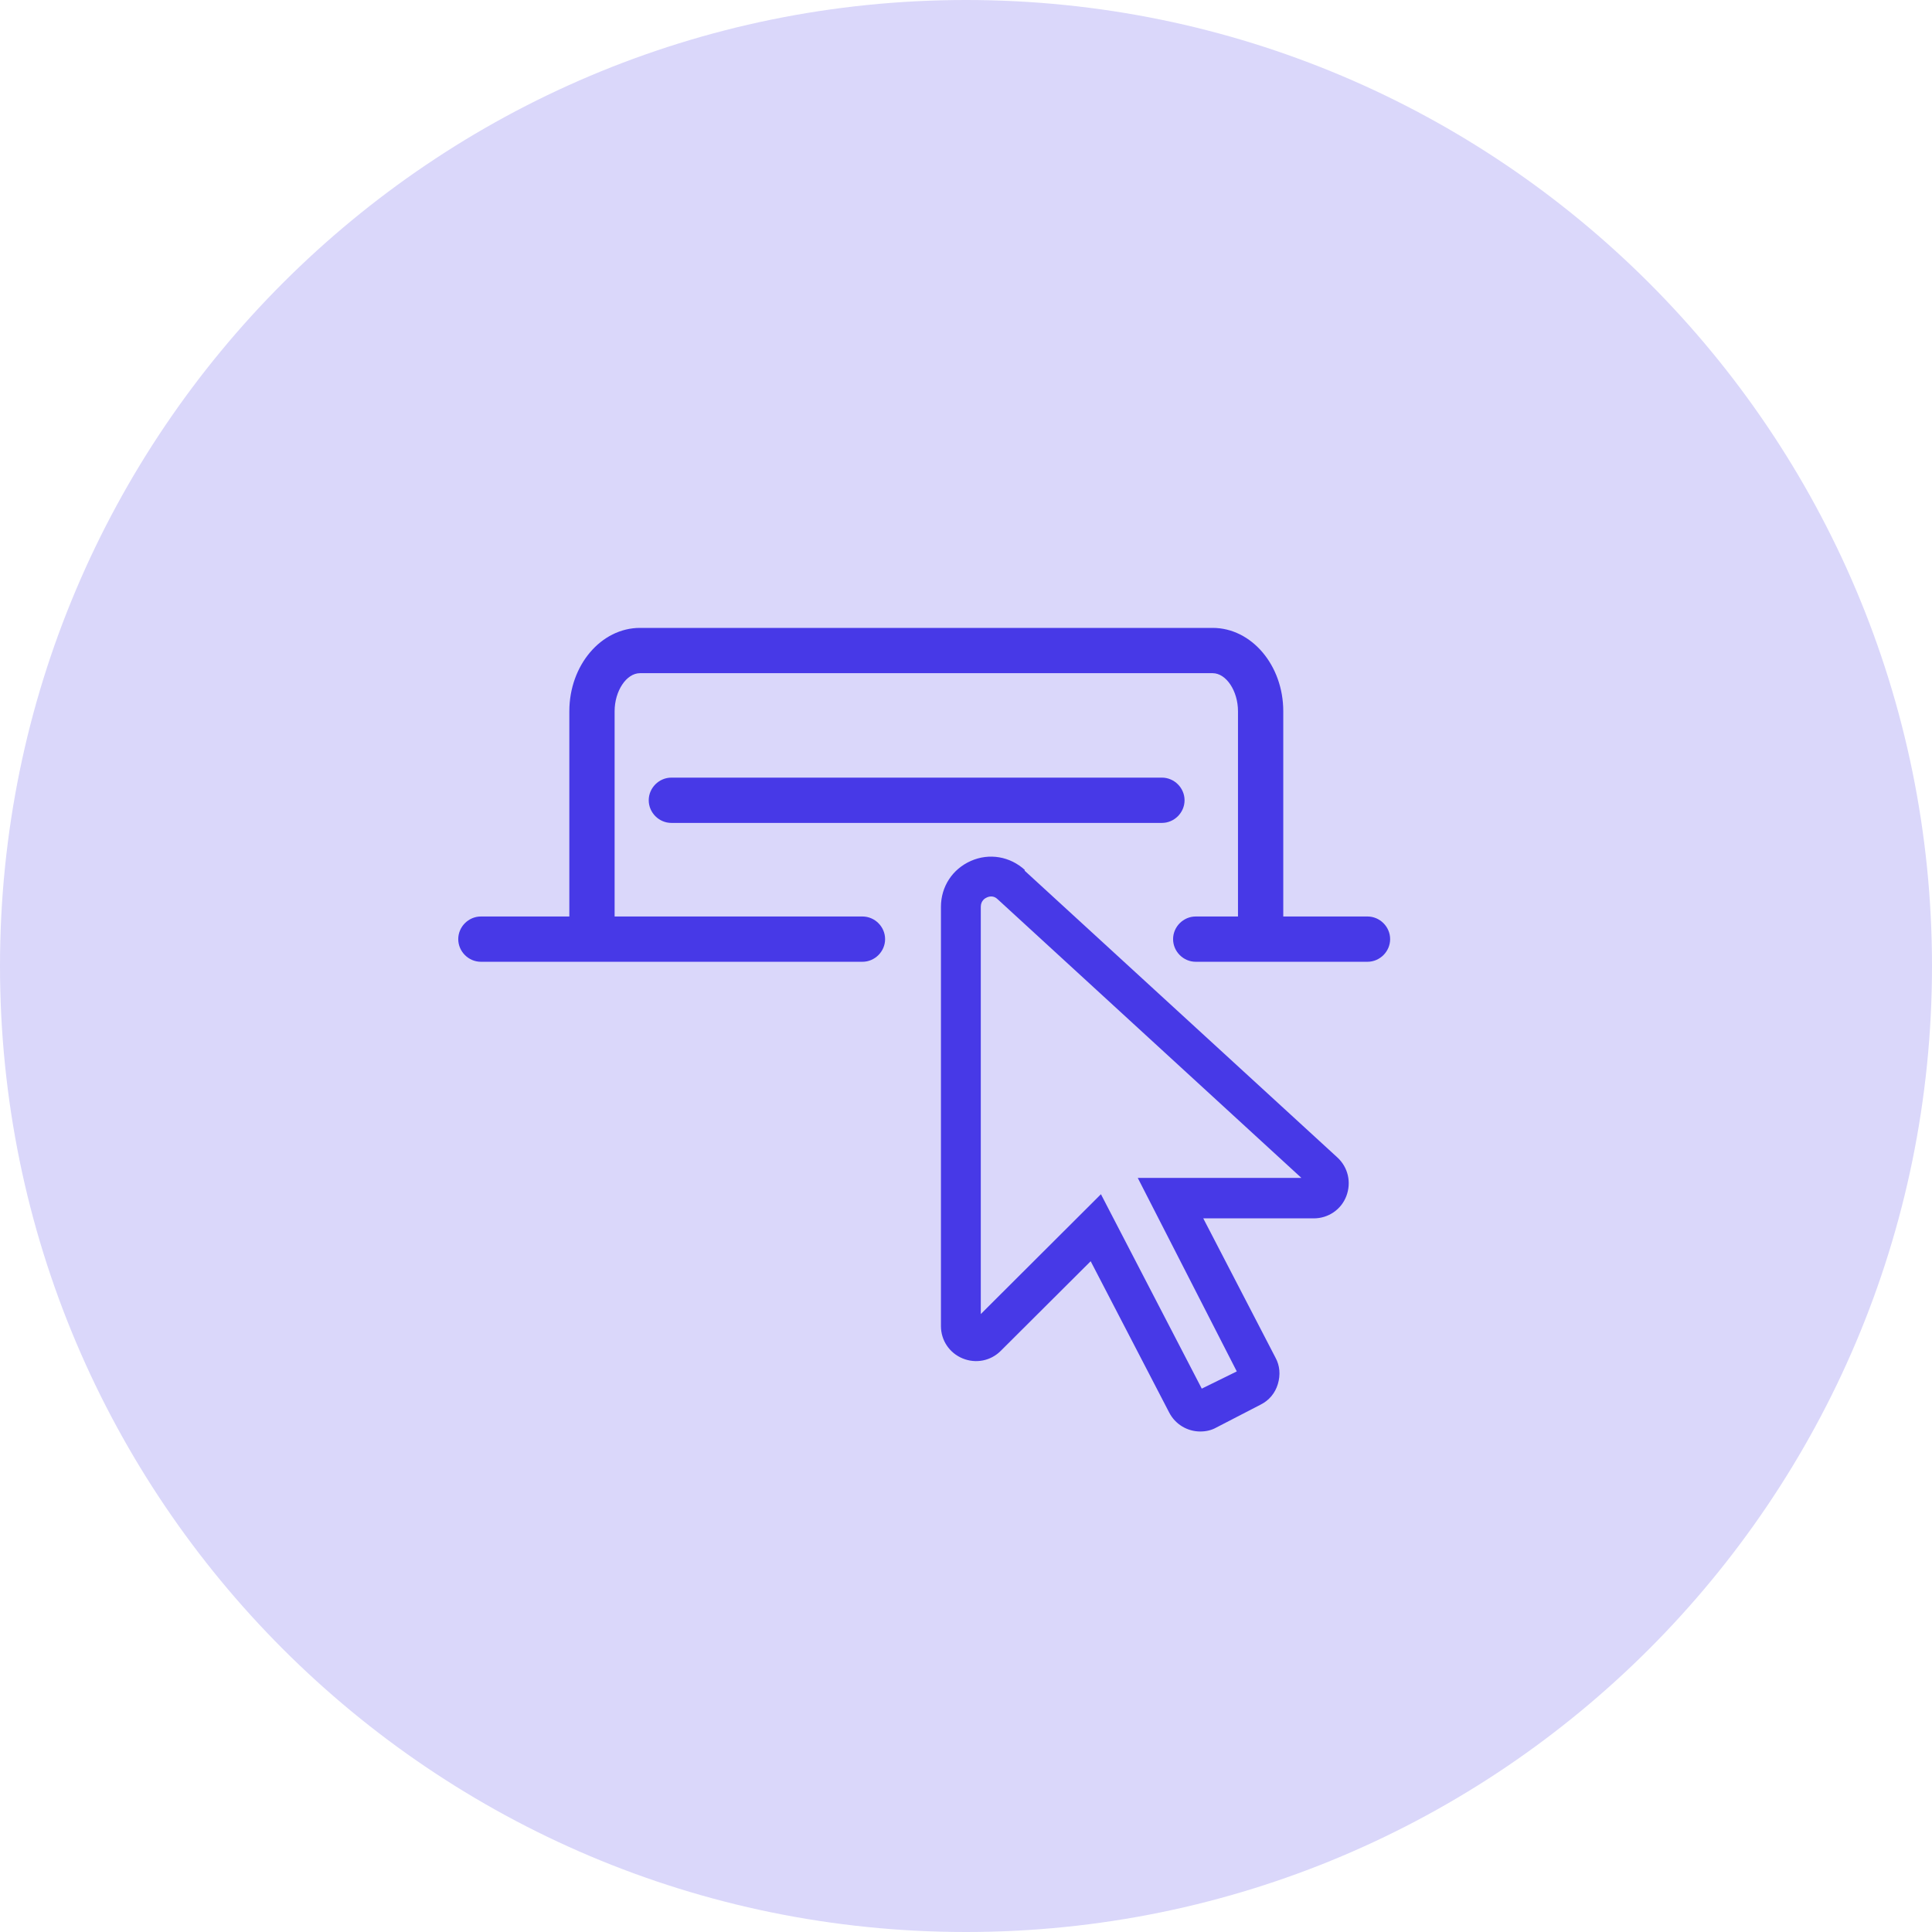
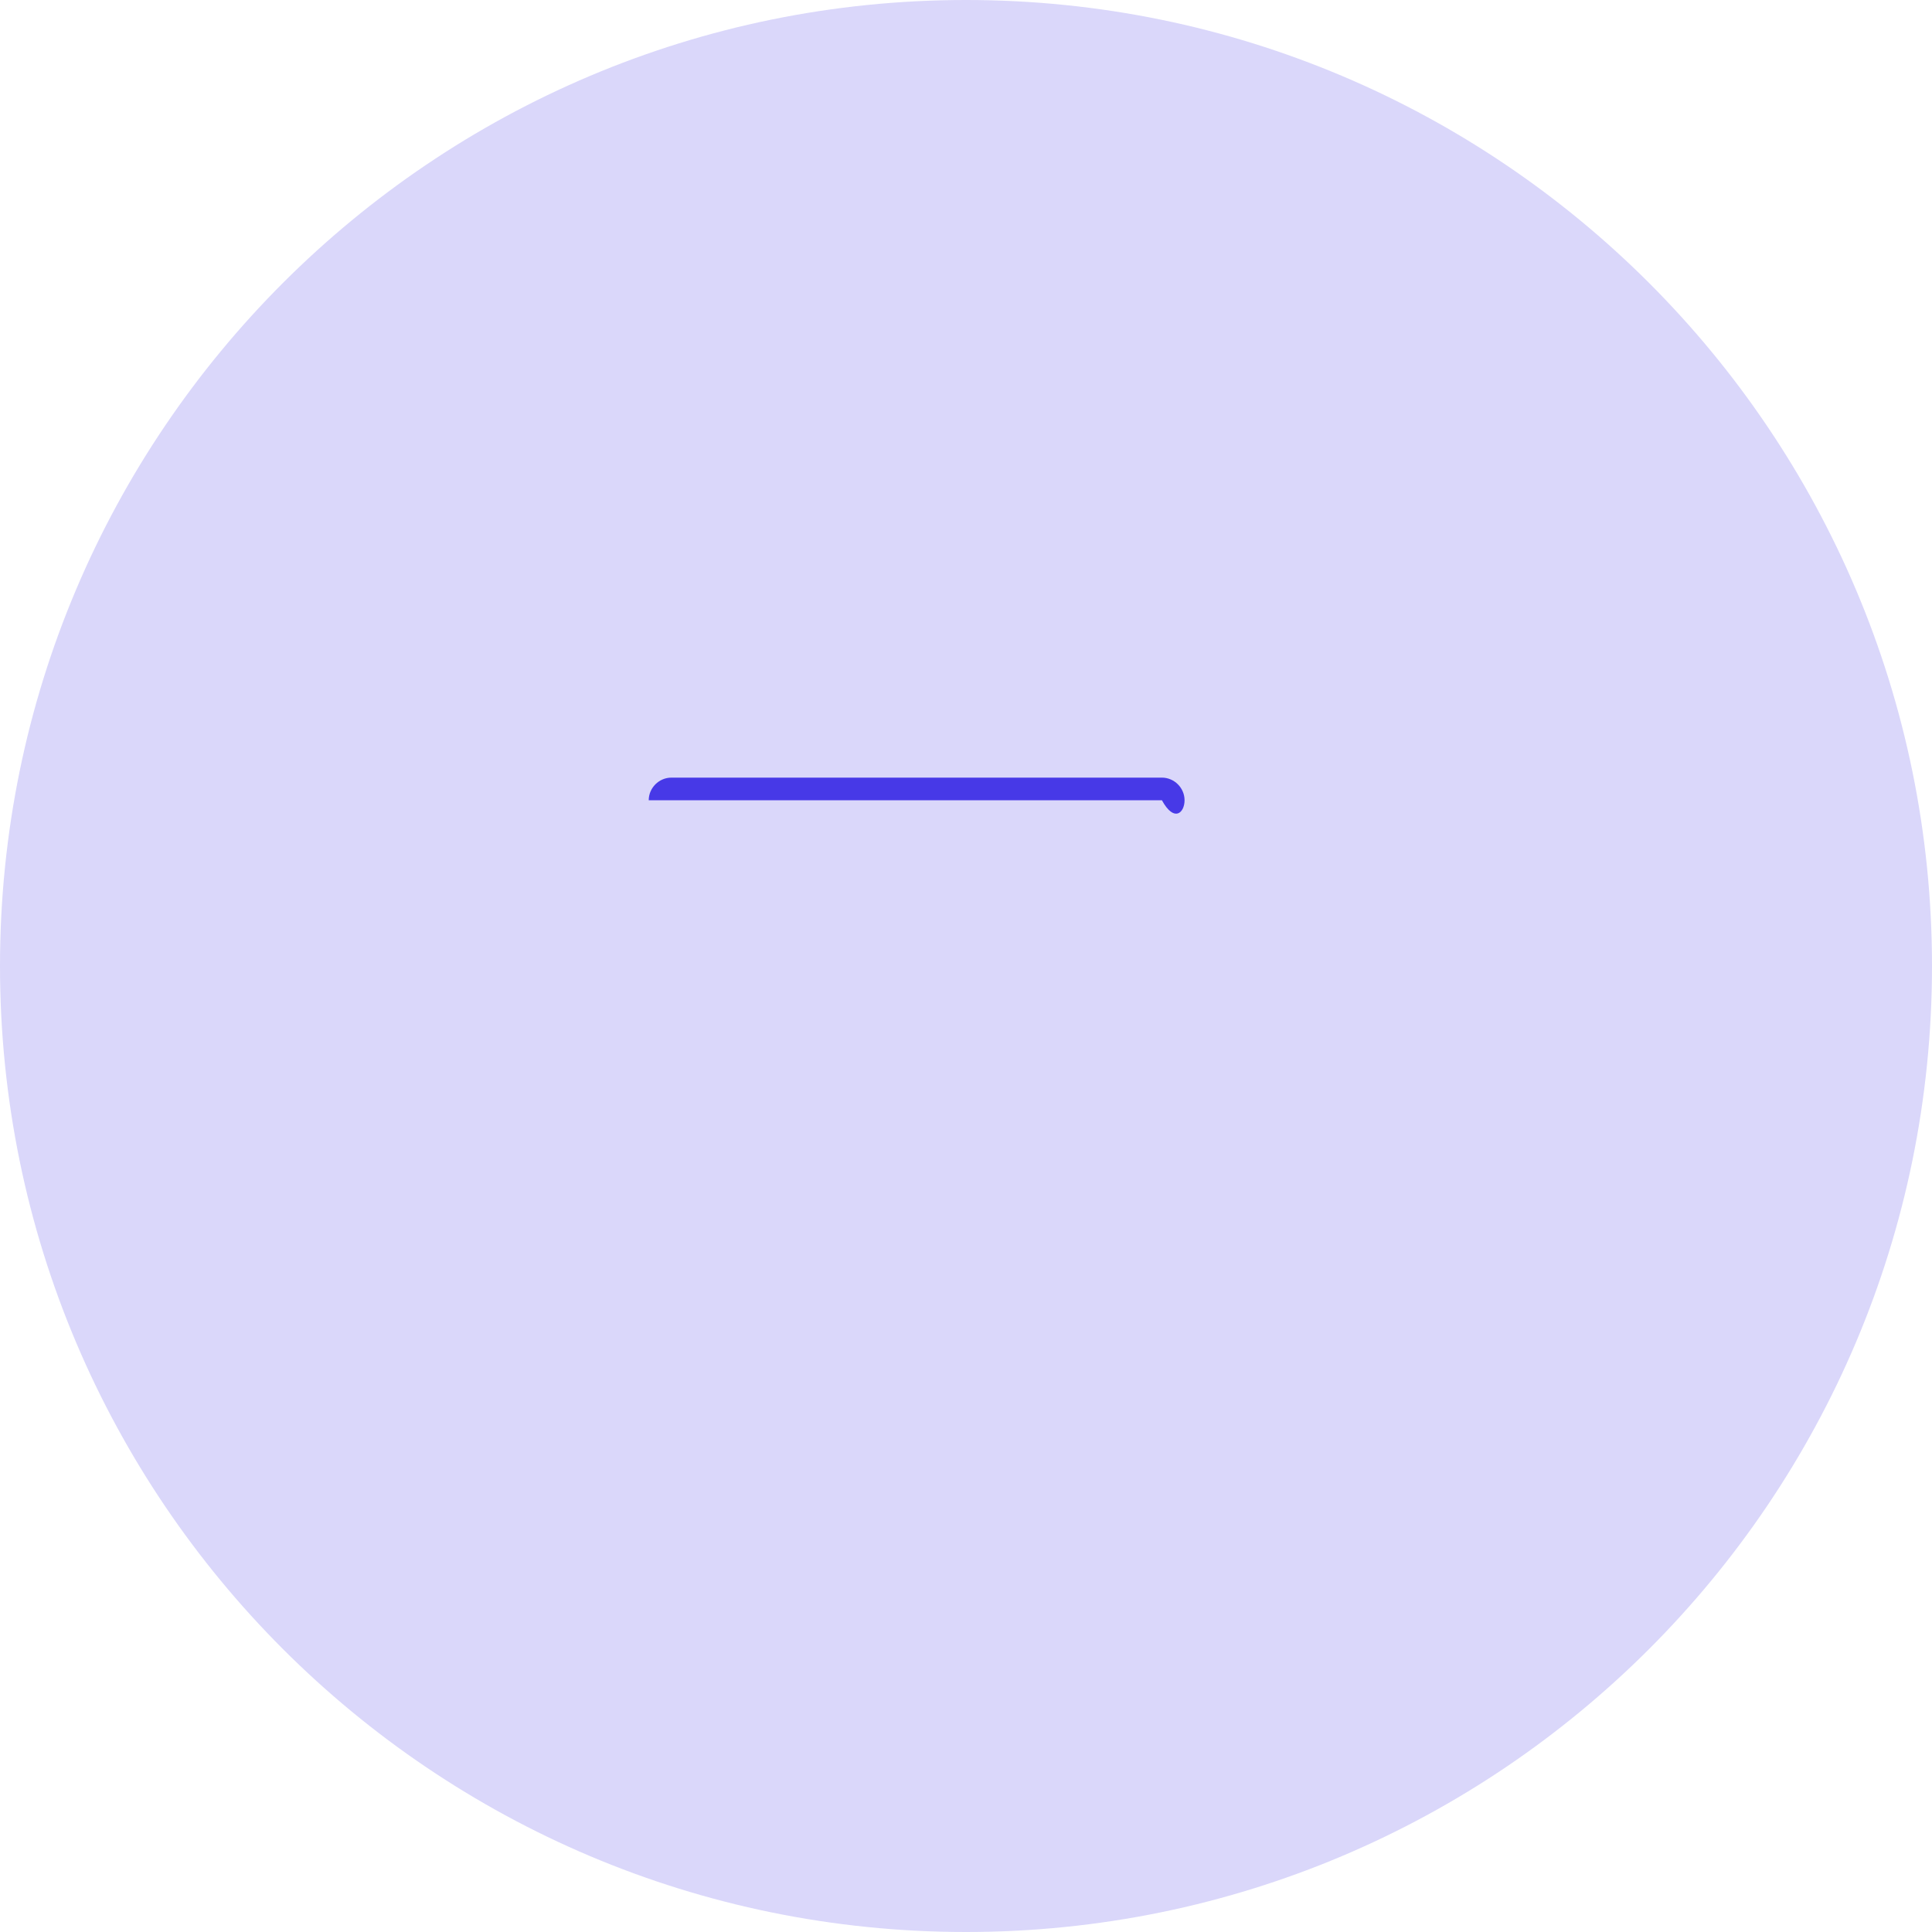
<svg xmlns="http://www.w3.org/2000/svg" width="64" height="64" viewBox="0 0 64 64" fill="none">
  <g clip-path="url(#clip0_26_419)">
    <path d="M32 64C49.673 64 64 49.673 64 32C64 14.327 49.673 0 32 0C14.327 0 0 14.327 0 32C0 49.673 14.327 64 32 64Z" fill="#DAD7FA" />
-     <path d="M45.3 30.36H42.51V23.56C42.51 22.04 41.46 20.8 40.17 20.8H21.2C19.91 20.8 18.86 22.04 18.86 23.56V30.36H15.93C15.52 30.36 15.18 30.7 15.18 31.11C15.18 31.52 15.52 31.86 15.93 31.86H28.57C28.98 31.86 29.32 31.52 29.32 31.11C29.32 30.7 28.98 30.36 28.57 30.36H20.36V23.56C20.36 22.89 20.75 22.3 21.2 22.3H40.17C40.62 22.3 41.01 22.89 41.01 23.56V30.36H39.61C39.2 30.36 38.86 30.7 38.86 31.11C38.86 31.52 39.2 31.86 39.61 31.86H45.3C45.71 31.86 46.05 31.52 46.05 31.11C46.05 30.7 45.71 30.36 45.3 30.36Z" fill="#4739E7" />
-     <path d="M39.24 26.51C39.24 26.1 38.9 25.76 38.49 25.76H22.24C21.83 25.76 21.49 26.1 21.49 26.51C21.49 26.92 21.83 27.26 22.24 27.26H38.49C38.9 27.26 39.24 26.92 39.24 26.51Z" fill="#4739E7" />
-     <path d="M33.95 28.82C33.46 28.37 32.77 28.25 32.16 28.52C31.55 28.79 31.17 29.37 31.17 30.04V43.93C31.17 44.4 31.45 44.82 31.89 45C32.33 45.18 32.82 45.08 33.15 44.75L36.13 41.78L38.73 46.79C38.93 47.18 39.33 47.42 39.76 47.42C39.95 47.42 40.13 47.38 40.29 47.29L41.76 46.53C42.04 46.39 42.24 46.15 42.33 45.85C42.42 45.55 42.4 45.24 42.25 44.97L39.86 40.36H43.52C44 40.36 44.43 40.07 44.6 39.62C44.77 39.17 44.66 38.67 44.3 38.34L33.94 28.84L33.95 28.82ZM43.11 39.02H37.69L40.97 45.43L39.81 46L36.47 39.56L32.49 43.53V30.04C32.49 29.83 32.64 29.75 32.69 29.73C32.75 29.7 32.91 29.65 33.05 29.79L43.1 39.01L43.11 39.02Z" fill="#4739E7" />
+     <path d="M39.24 26.51C39.24 26.1 38.9 25.76 38.49 25.76H22.24C21.83 25.76 21.49 26.1 21.49 26.51H38.49C38.9 27.26 39.24 26.92 39.24 26.51Z" fill="#4739E7" />
  </g>
  <defs>
    <clipPath id="clip0_26_419">
      <rect width="64" height="64" fill="white" />
    </clipPath>
  </defs>
</svg>